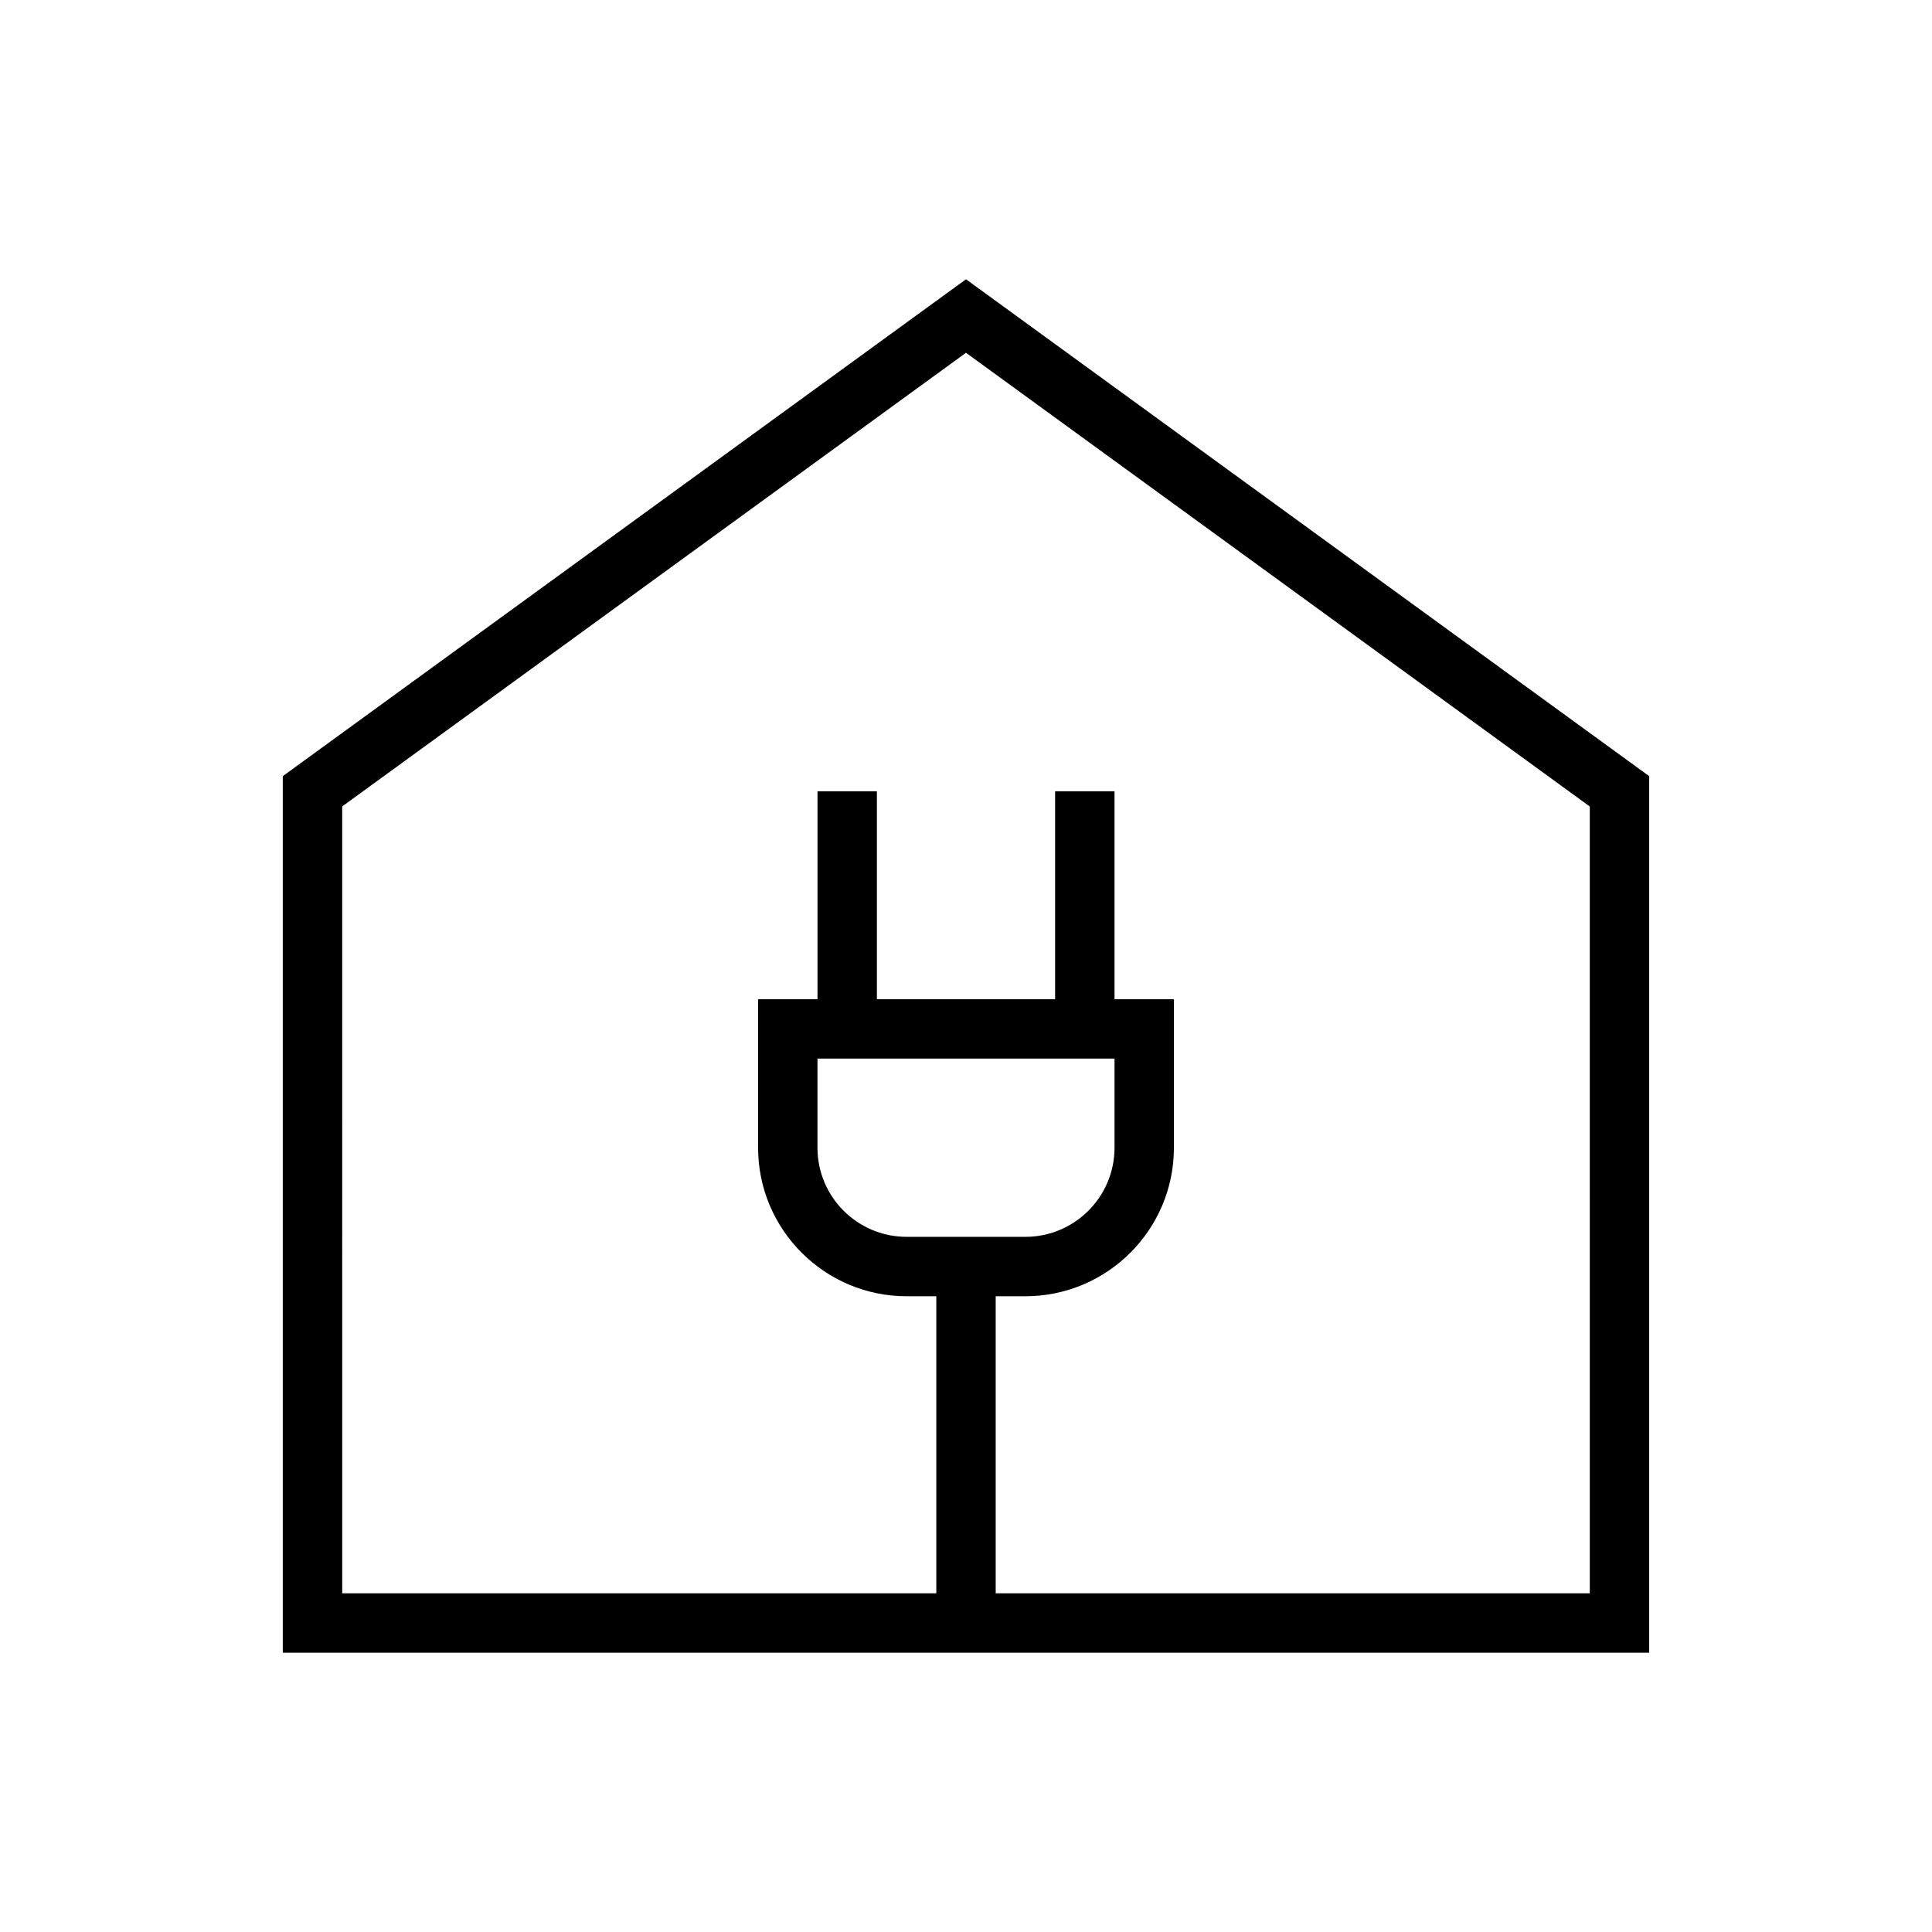
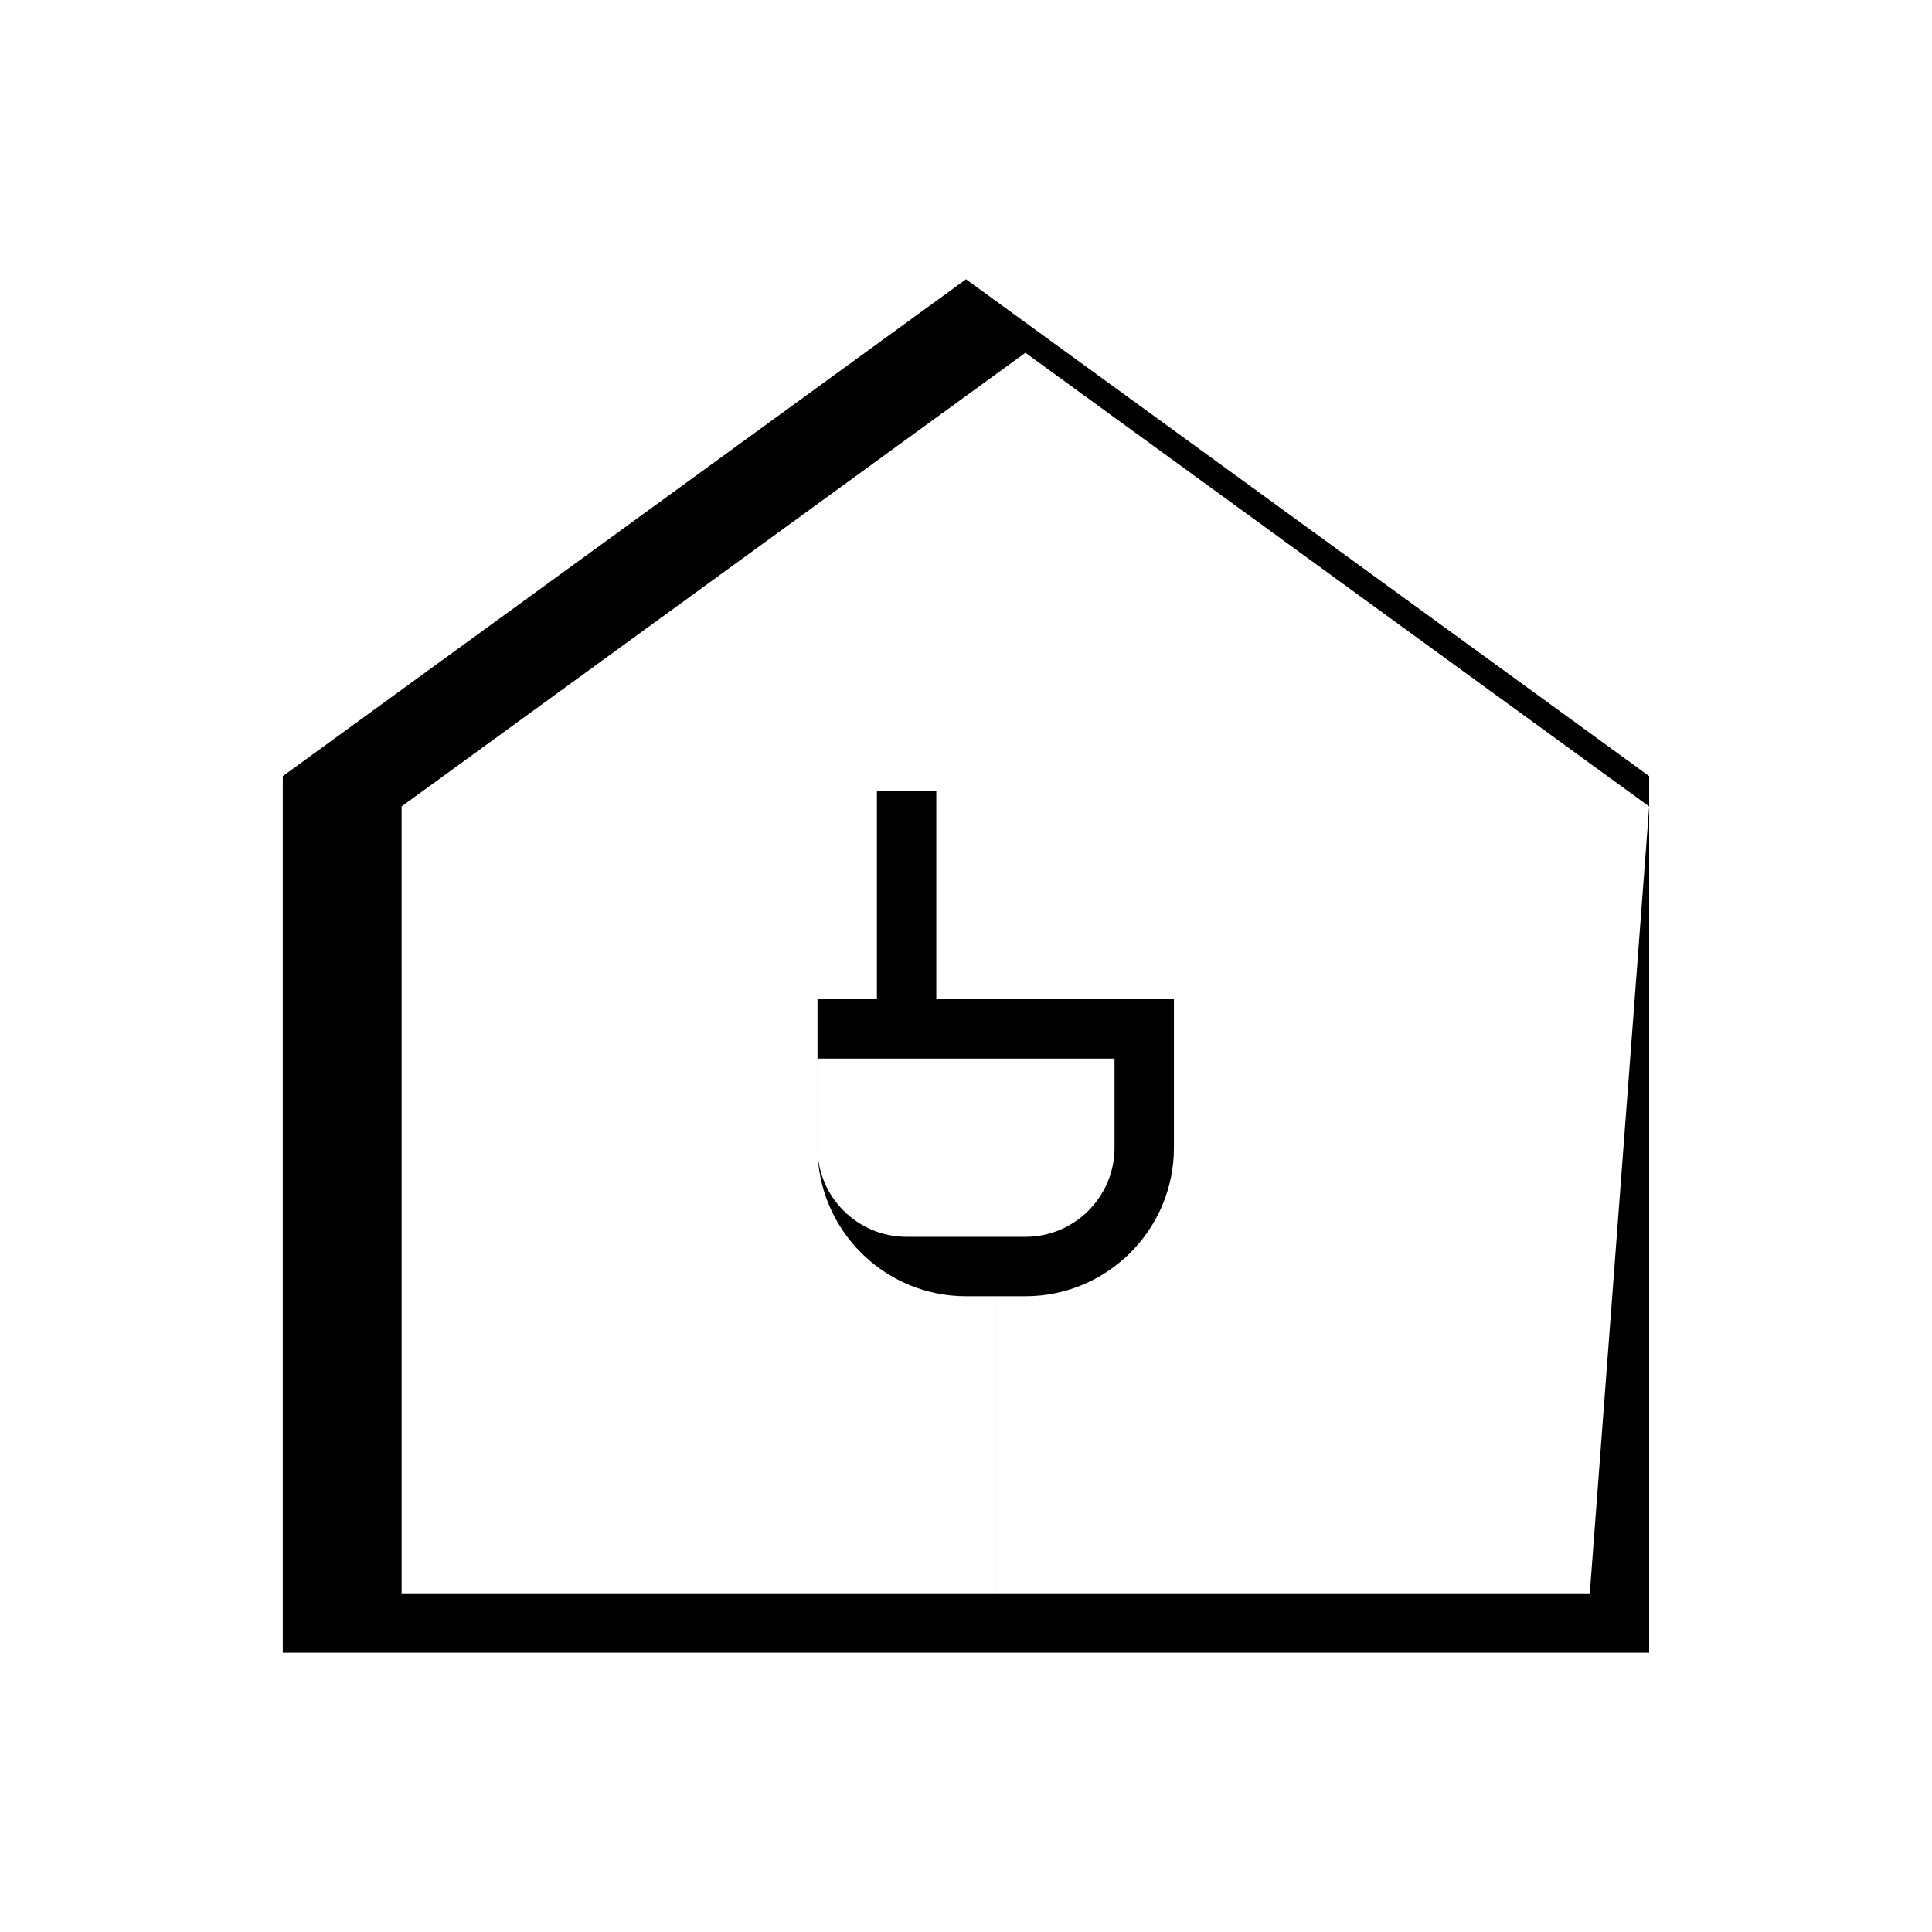
<svg xmlns="http://www.w3.org/2000/svg" fill="#000000" width="800px" height="800px" version="1.1" viewBox="144 144 512 512">
-   <path d="m400 218.01-181.06 131.68v232.29h362.11v-232.29zm165.31 348.23h-157.44v-78.719h7.871c21.695 0 39.359-17.648 39.359-39.359v-39.359h-15.742v-55.105h-15.742v55.105h-47.23v-55.105h-15.742v55.105h-15.742v39.359c0 21.711 17.664 39.359 39.359 39.359h7.871v78.719h-157.44l-0.004-208.53 165.31-120.22 165.31 120.24zm-125.95-141.7v23.617c0 13.035-10.598 23.617-23.617 23.617h-31.488c-13.02 0-23.617-10.578-23.617-23.617v-23.617z" />
+   <path d="m400 218.01-181.06 131.68v232.29h362.11v-232.29zm165.31 348.23h-157.44v-78.719h7.871c21.695 0 39.359-17.648 39.359-39.359v-39.359h-15.742v-55.105v55.105h-47.23v-55.105h-15.742v55.105h-15.742v39.359c0 21.711 17.664 39.359 39.359 39.359h7.871v78.719h-157.44l-0.004-208.53 165.31-120.22 165.31 120.24zm-125.95-141.7v23.617c0 13.035-10.598 23.617-23.617 23.617h-31.488c-13.02 0-23.617-10.578-23.617-23.617v-23.617z" />
</svg>